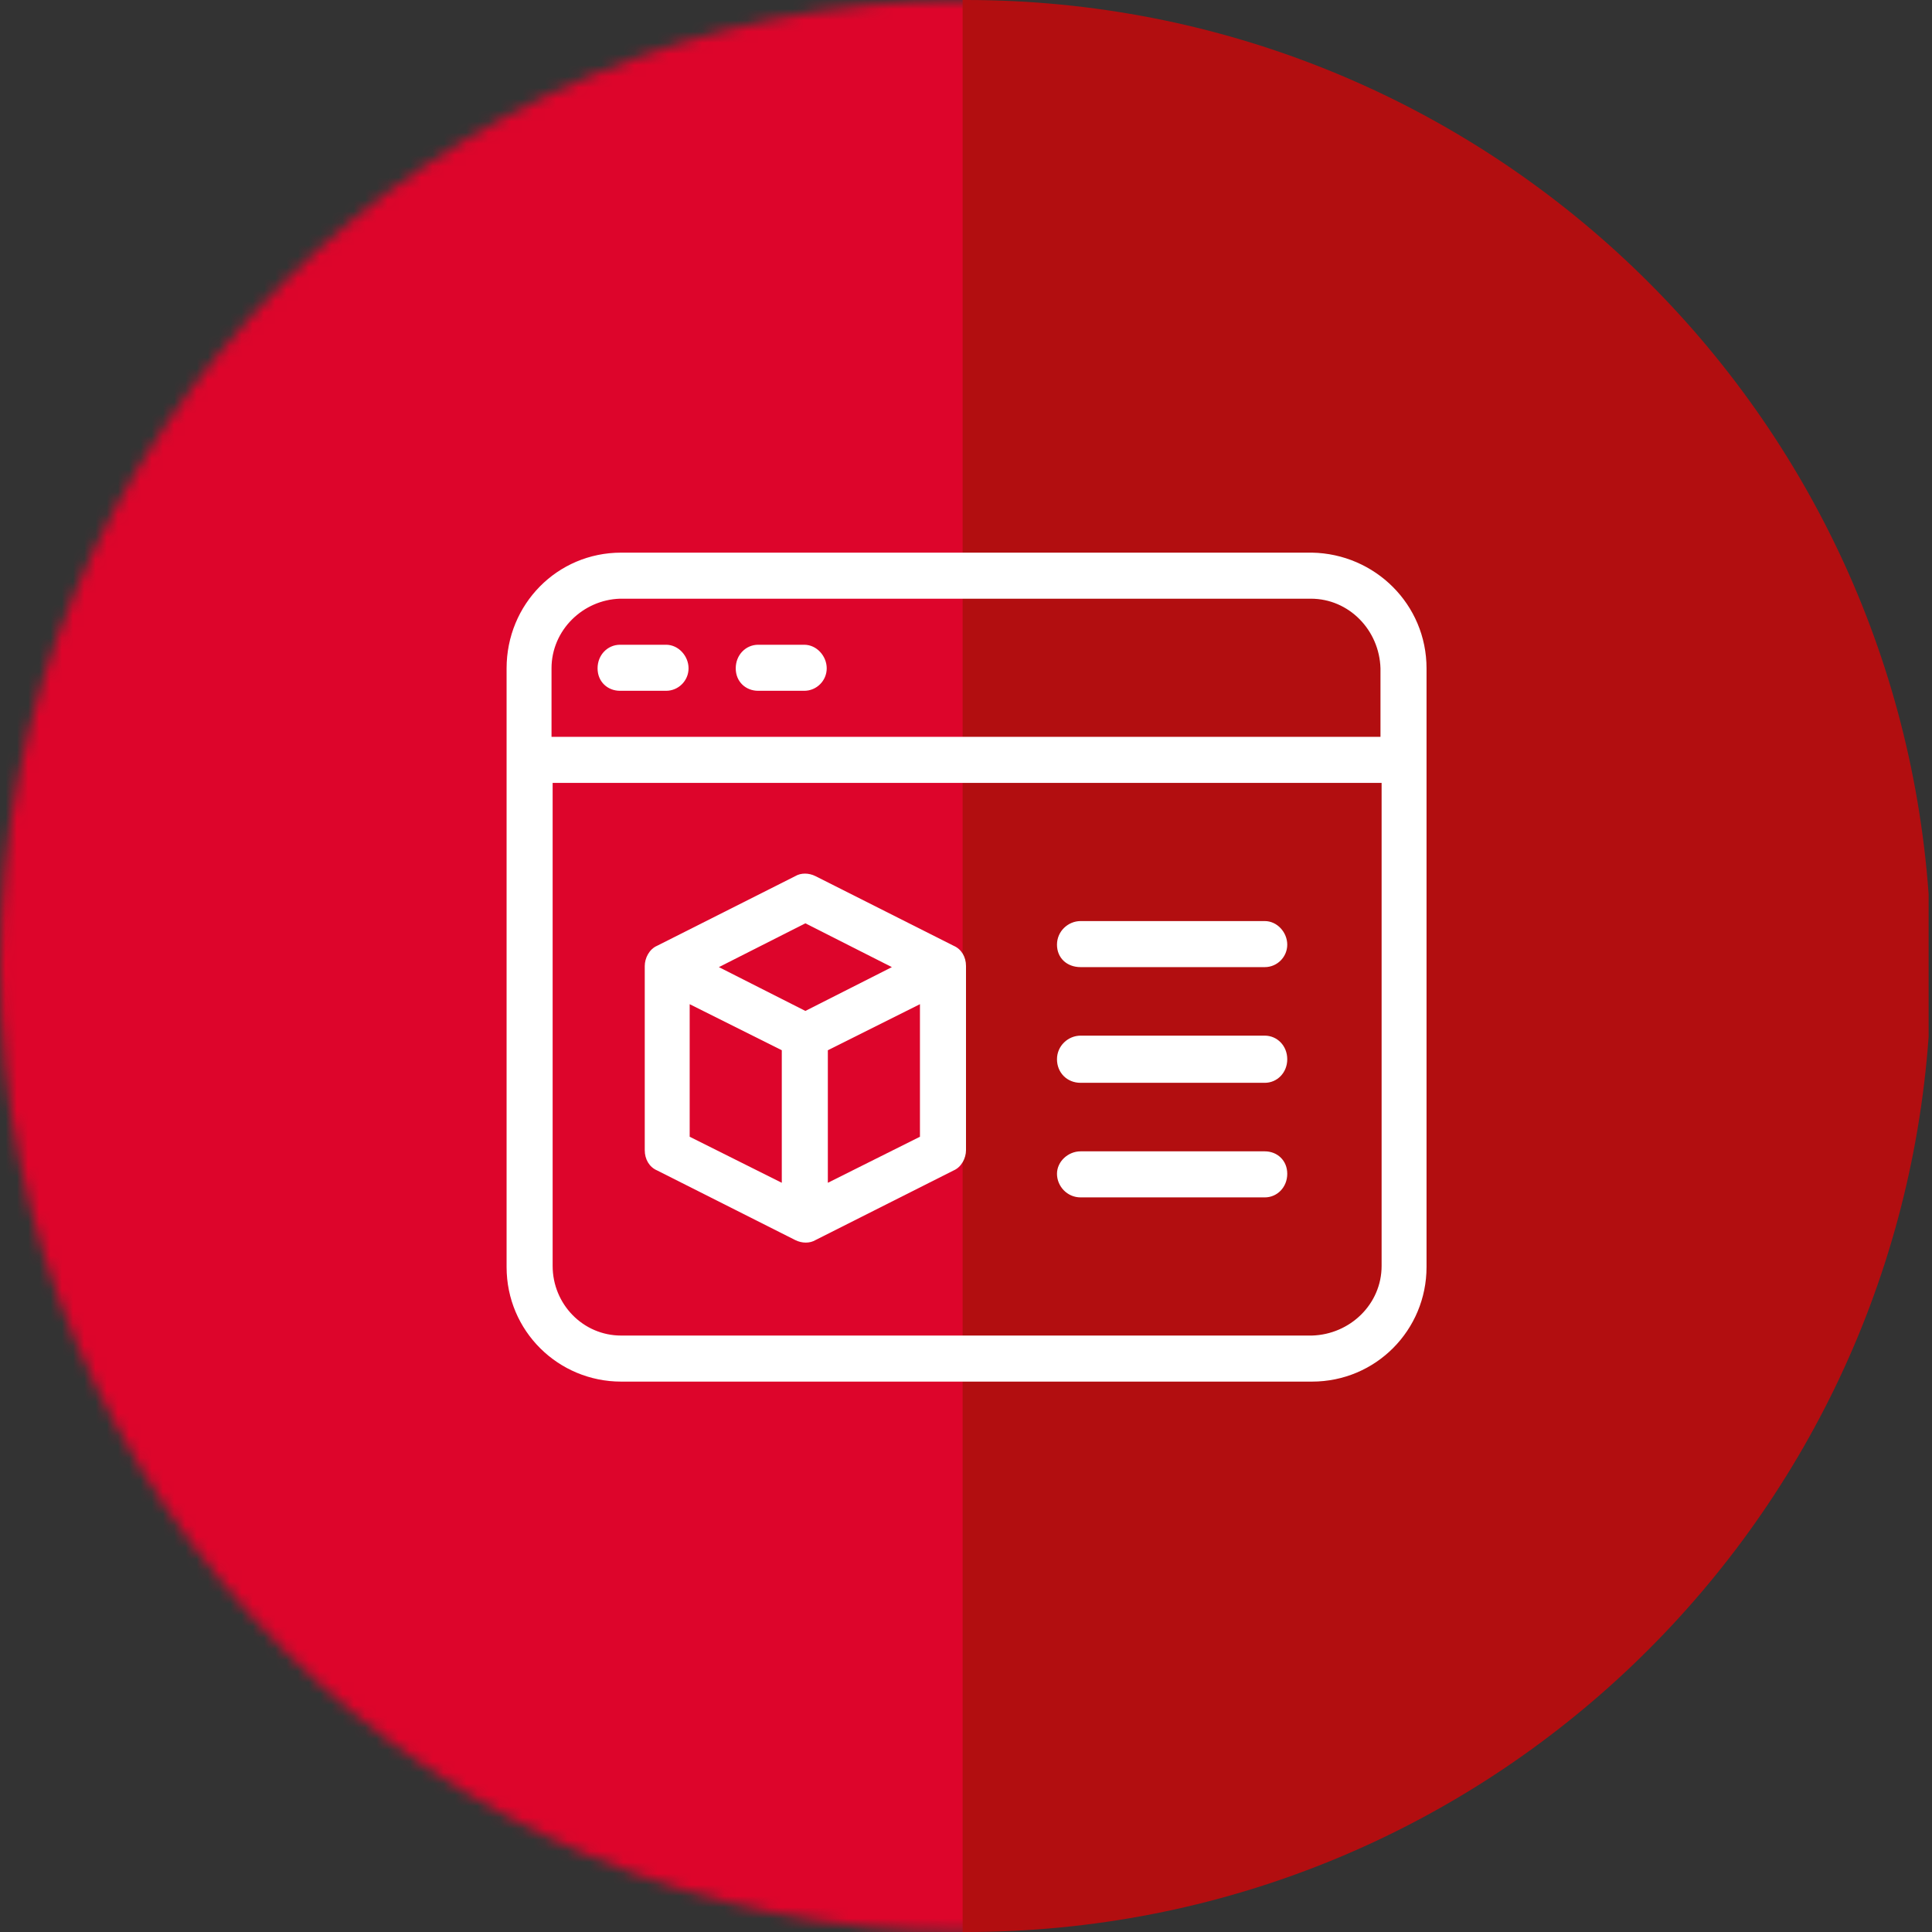
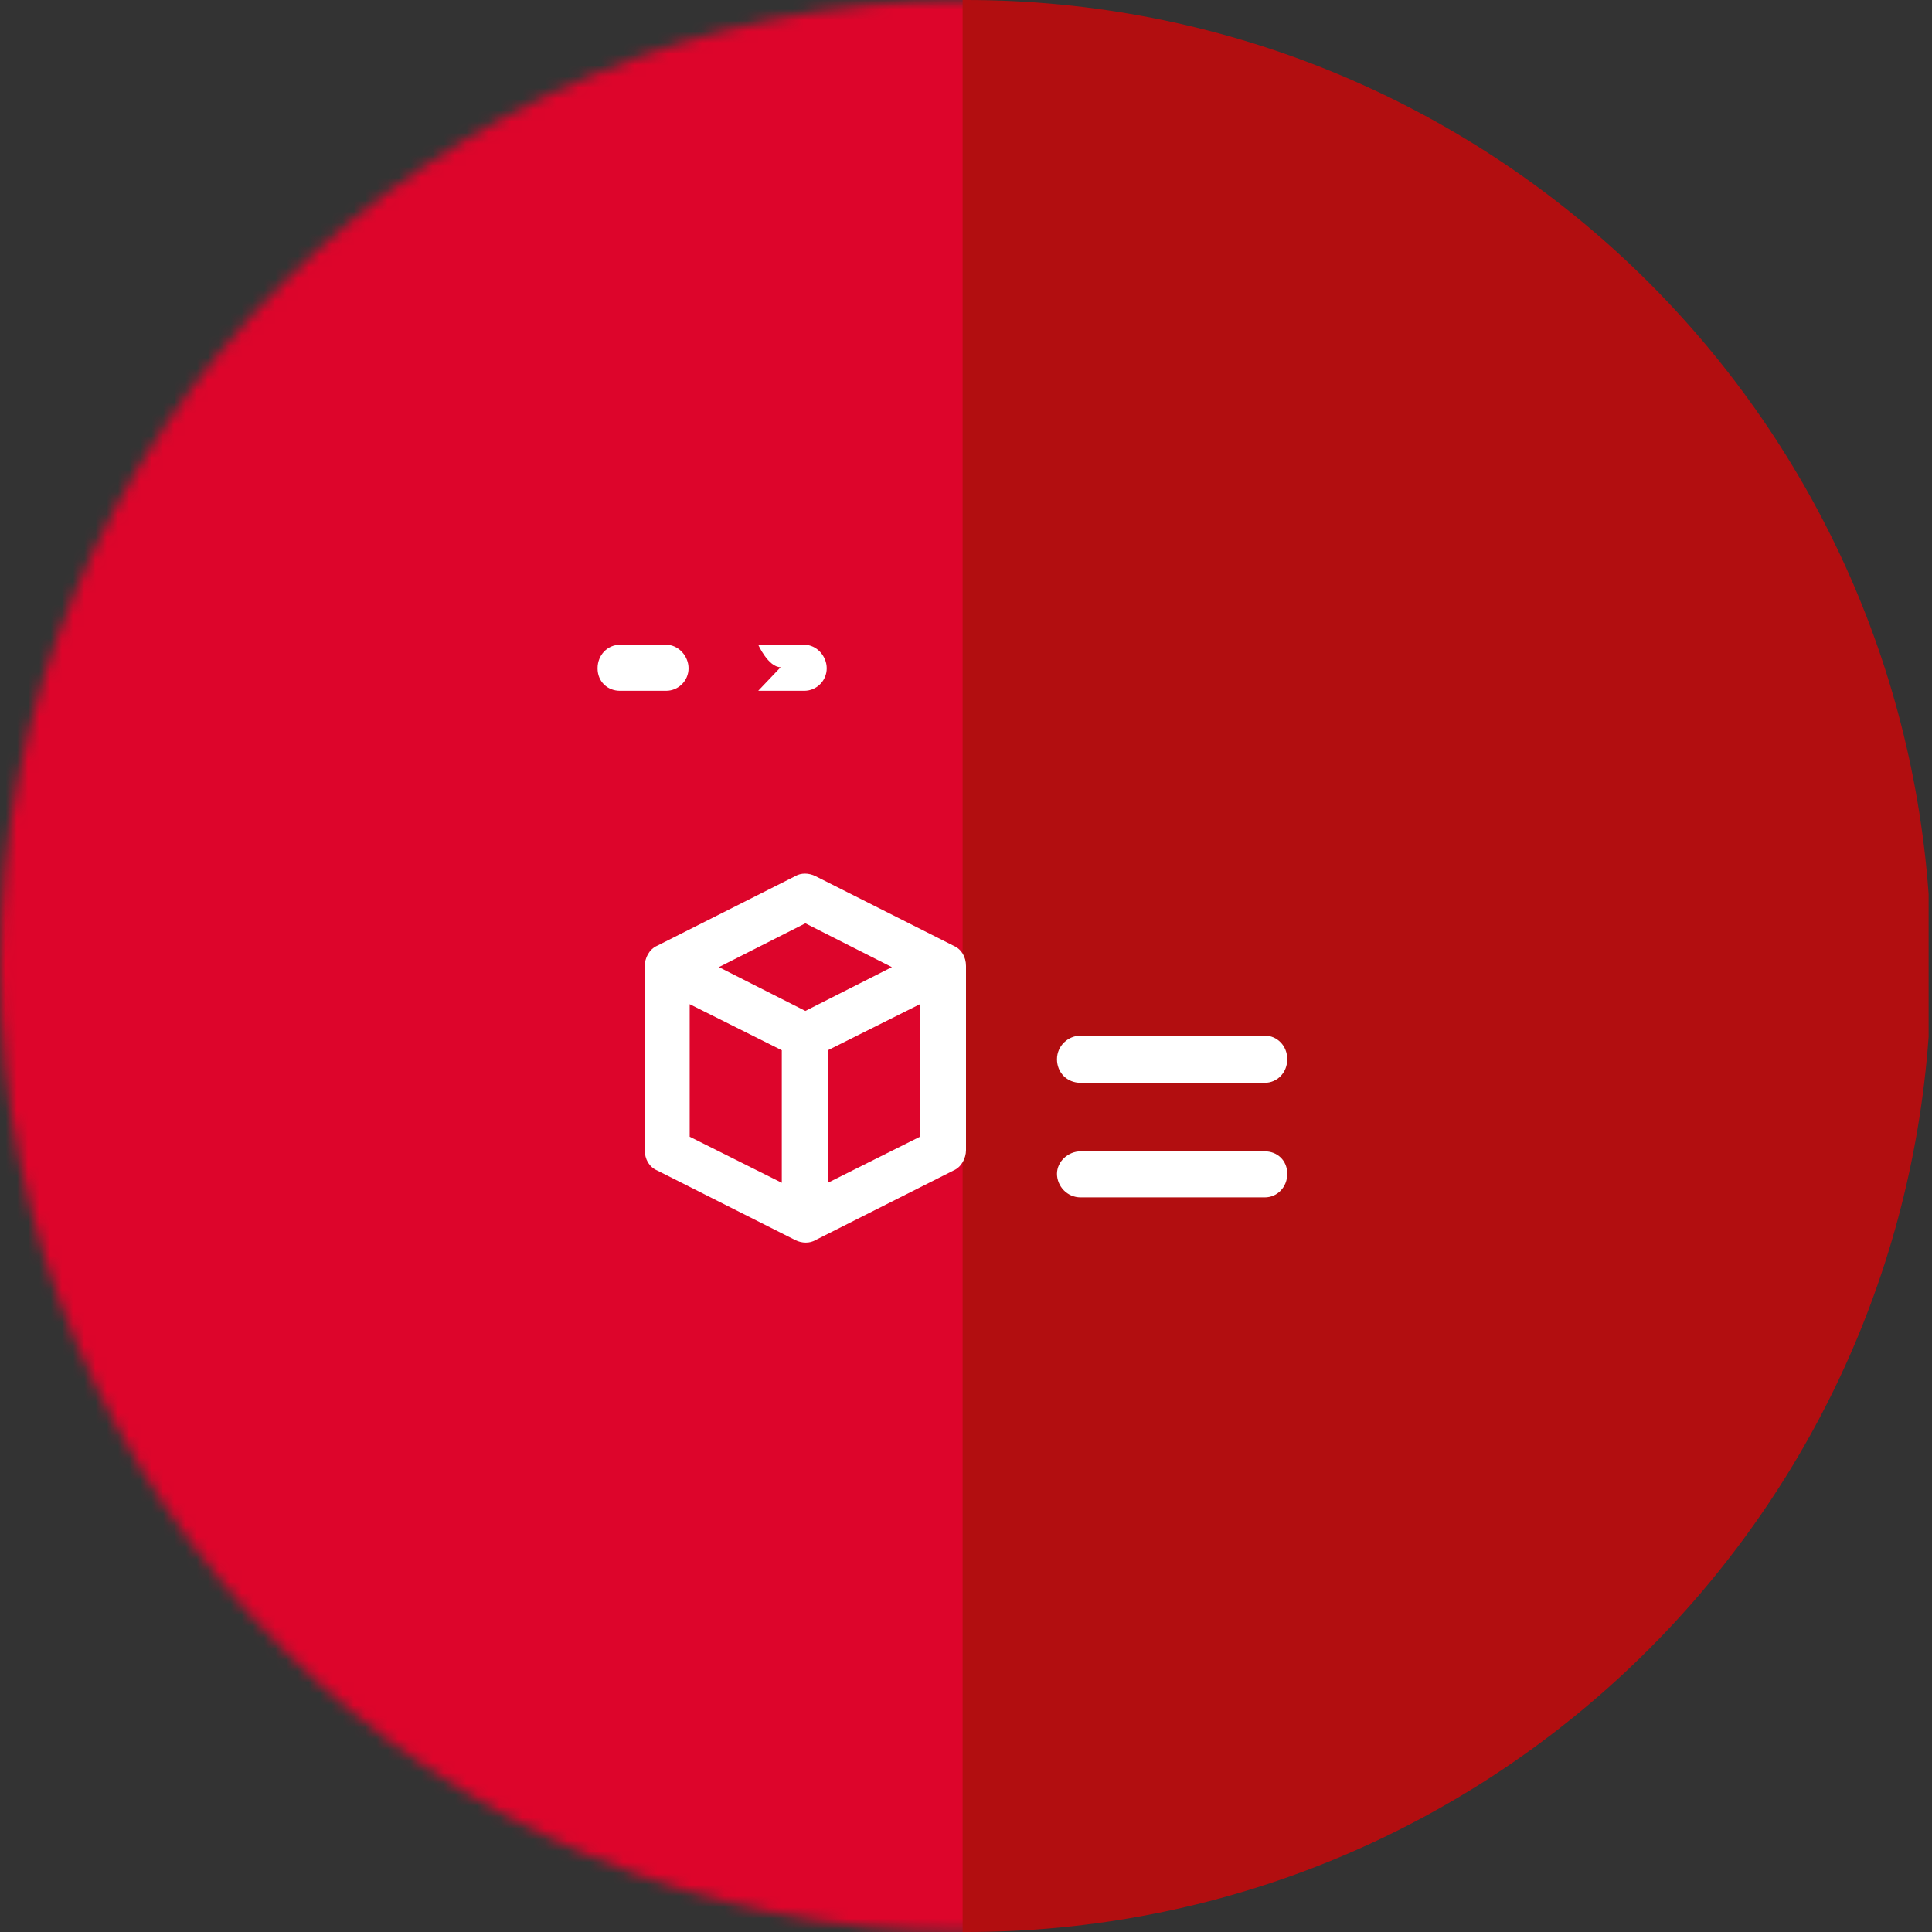
<svg xmlns="http://www.w3.org/2000/svg" version="1.1" viewBox="0 0 172 172">
  <rect x="0" y="0" width="172" height="172" fill="#333333" stroke="none" />
  <defs>
    <style>
      .cls-1 {
        fill: #fff;
      }

      .cls-2 {
        mask: url(#mask);
      }

      .cls-3 {
        fill: none;
      }

      .cls-4 {
        fill: #b20e10;
      }

      .cls-5 {
        fill: #dd052b;
      }

      .cls-6 {
        clip-path: url(#clippath);
      }

      .cls-7 {
        fill: #d9d9d9;
      }
    </style>
    <mask id="mask" x="0" y="-.7" width="172" height="172.7" maskUnits="userSpaceOnUse">
      <g id="mask0_989_5172">
        <circle class="cls-7" cx="86" cy="86" r="86" />
      </g>
    </mask>
    <clipPath id="clippath">
      <rect class="cls-3" x="45" y="45" width="82" height="82" />
    </clipPath>
  </defs>
  <g>
    <g id="Layer_1">
      <g class="cls-2">
        <rect class="cls-5" y="-.7" width="86" height="172.7" />
      </g>
      <path class="cls-4" d="M85.7,172c0,0,.2,0,.3,0,45.4,0,82.5-35.1,85.7-79.7v-12.7C168.5,35.1,131.4,0,86,0s-.2,0-.3,0v172Z" />
      <g class="cls-6">
        <g>
-           <path class="cls-1" d="M116.8,49.2h-61.5c-5.7,0-10.2,4.6-10.2,10.3v53.3c0,5.7,4.6,10.2,10.2,10.2h61.5c5.7,0,10.2-4.6,10.2-10.2v-53.3c0-5.7-4.6-10.2-10.2-10.3ZM55.2,53.3h61.5c3.4,0,6.1,2.8,6.2,6.2v6.1H49.1v-6.1c0-3.4,2.8-6.1,6.1-6.2ZM116.8,118.9h-61.5c-3.4,0-6.1-2.8-6.1-6.2v-43h73.8v43c0,3.4-2.8,6.1-6.2,6.2Z" />
          <path class="cls-1" d="M55.2,61.5h4.1c1.1,0,2-.9,2-2s-.9-2.1-2-2.1h-4.1c-1.1,0-2,.9-2,2.1s.9,2,2,2Z" />
-           <path class="cls-1" d="M67.5,61.5h4.1c1.1,0,2-.9,2-2s-.9-2.1-2-2.1h-4.1c-1.1,0-2,.9-2,2.1s.9,2,2,2Z" />
+           <path class="cls-1" d="M67.5,61.5h4.1c1.1,0,2-.9,2-2s-.9-2.1-2-2.1h-4.1s.9,2,2,2Z" />
          <path class="cls-1" d="M84.9,84.2l-12.3-6.2c-.6-.3-1.3-.3-1.8,0l-12.3,6.2c-.7.3-1.1,1.1-1.1,1.8v16.4c0,.8.4,1.5,1.1,1.8l12.3,6.2c.6.3,1.3.3,1.8,0l12.3-6.2c.7-.3,1.1-1.1,1.1-1.8v-16.4c0-.8-.4-1.5-1.1-1.8ZM71.7,82.2l7.7,3.9-7.7,3.9-7.7-3.9,7.7-3.9ZM61.4,89.4l8.2,4.1v11.8l-8.2-4.1v-11.8ZM73.7,105.3v-11.8l8.2-4.1v11.8l-8.2,4.1Z" />
-           <path class="cls-1" d="M112.6,82h-16.4c-1.1,0-2.1.9-2.1,2.1s.9,2,2.1,2h16.4c1.1,0,2-.9,2-2s-.9-2.1-2-2.1Z" />
          <path class="cls-1" d="M112.6,92.2h-16.4c-1.1,0-2.1.9-2.1,2.1s.9,2.1,2.1,2.1h16.4c1.1,0,2-.9,2-2.1s-.9-2.1-2-2.1Z" />
          <path class="cls-1" d="M112.6,102.5h-16.4c-1.1,0-2.1.9-2.1,2s.9,2.1,2.1,2.1h16.4c1.1,0,2-.9,2-2.1s-.9-2-2-2Z" />
        </g>
      </g>
    </g>
  </g>
</svg>